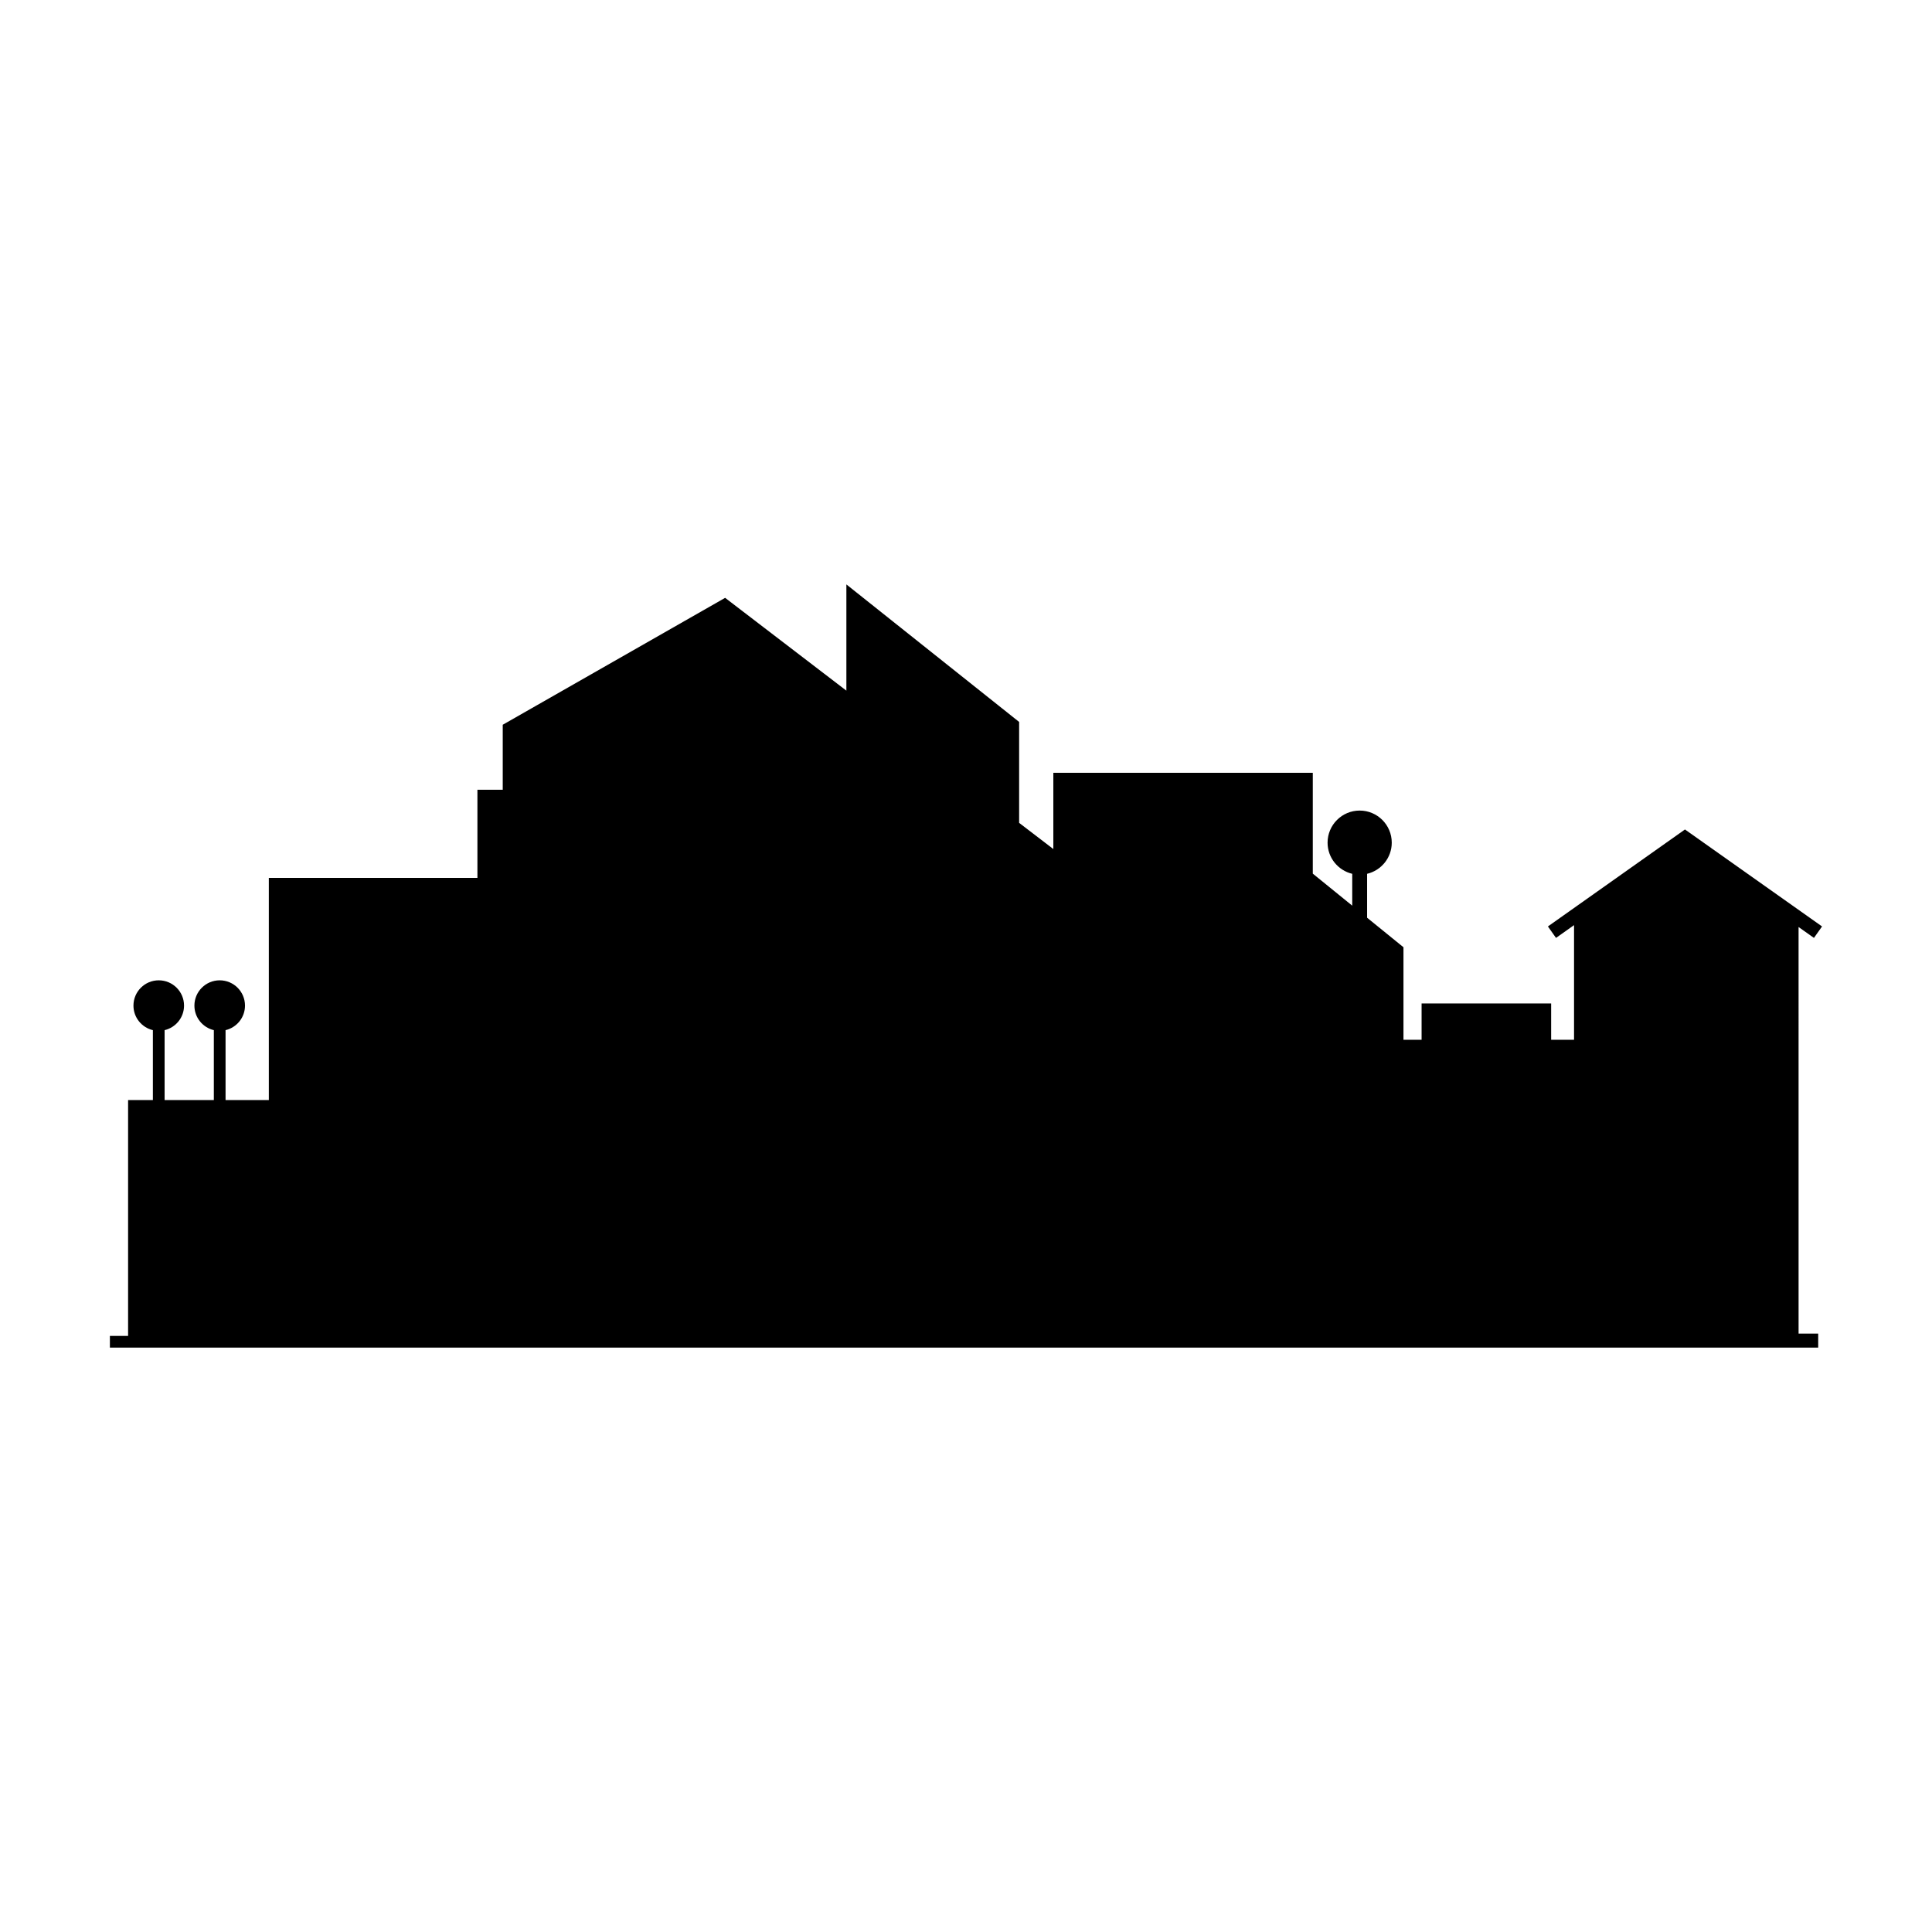
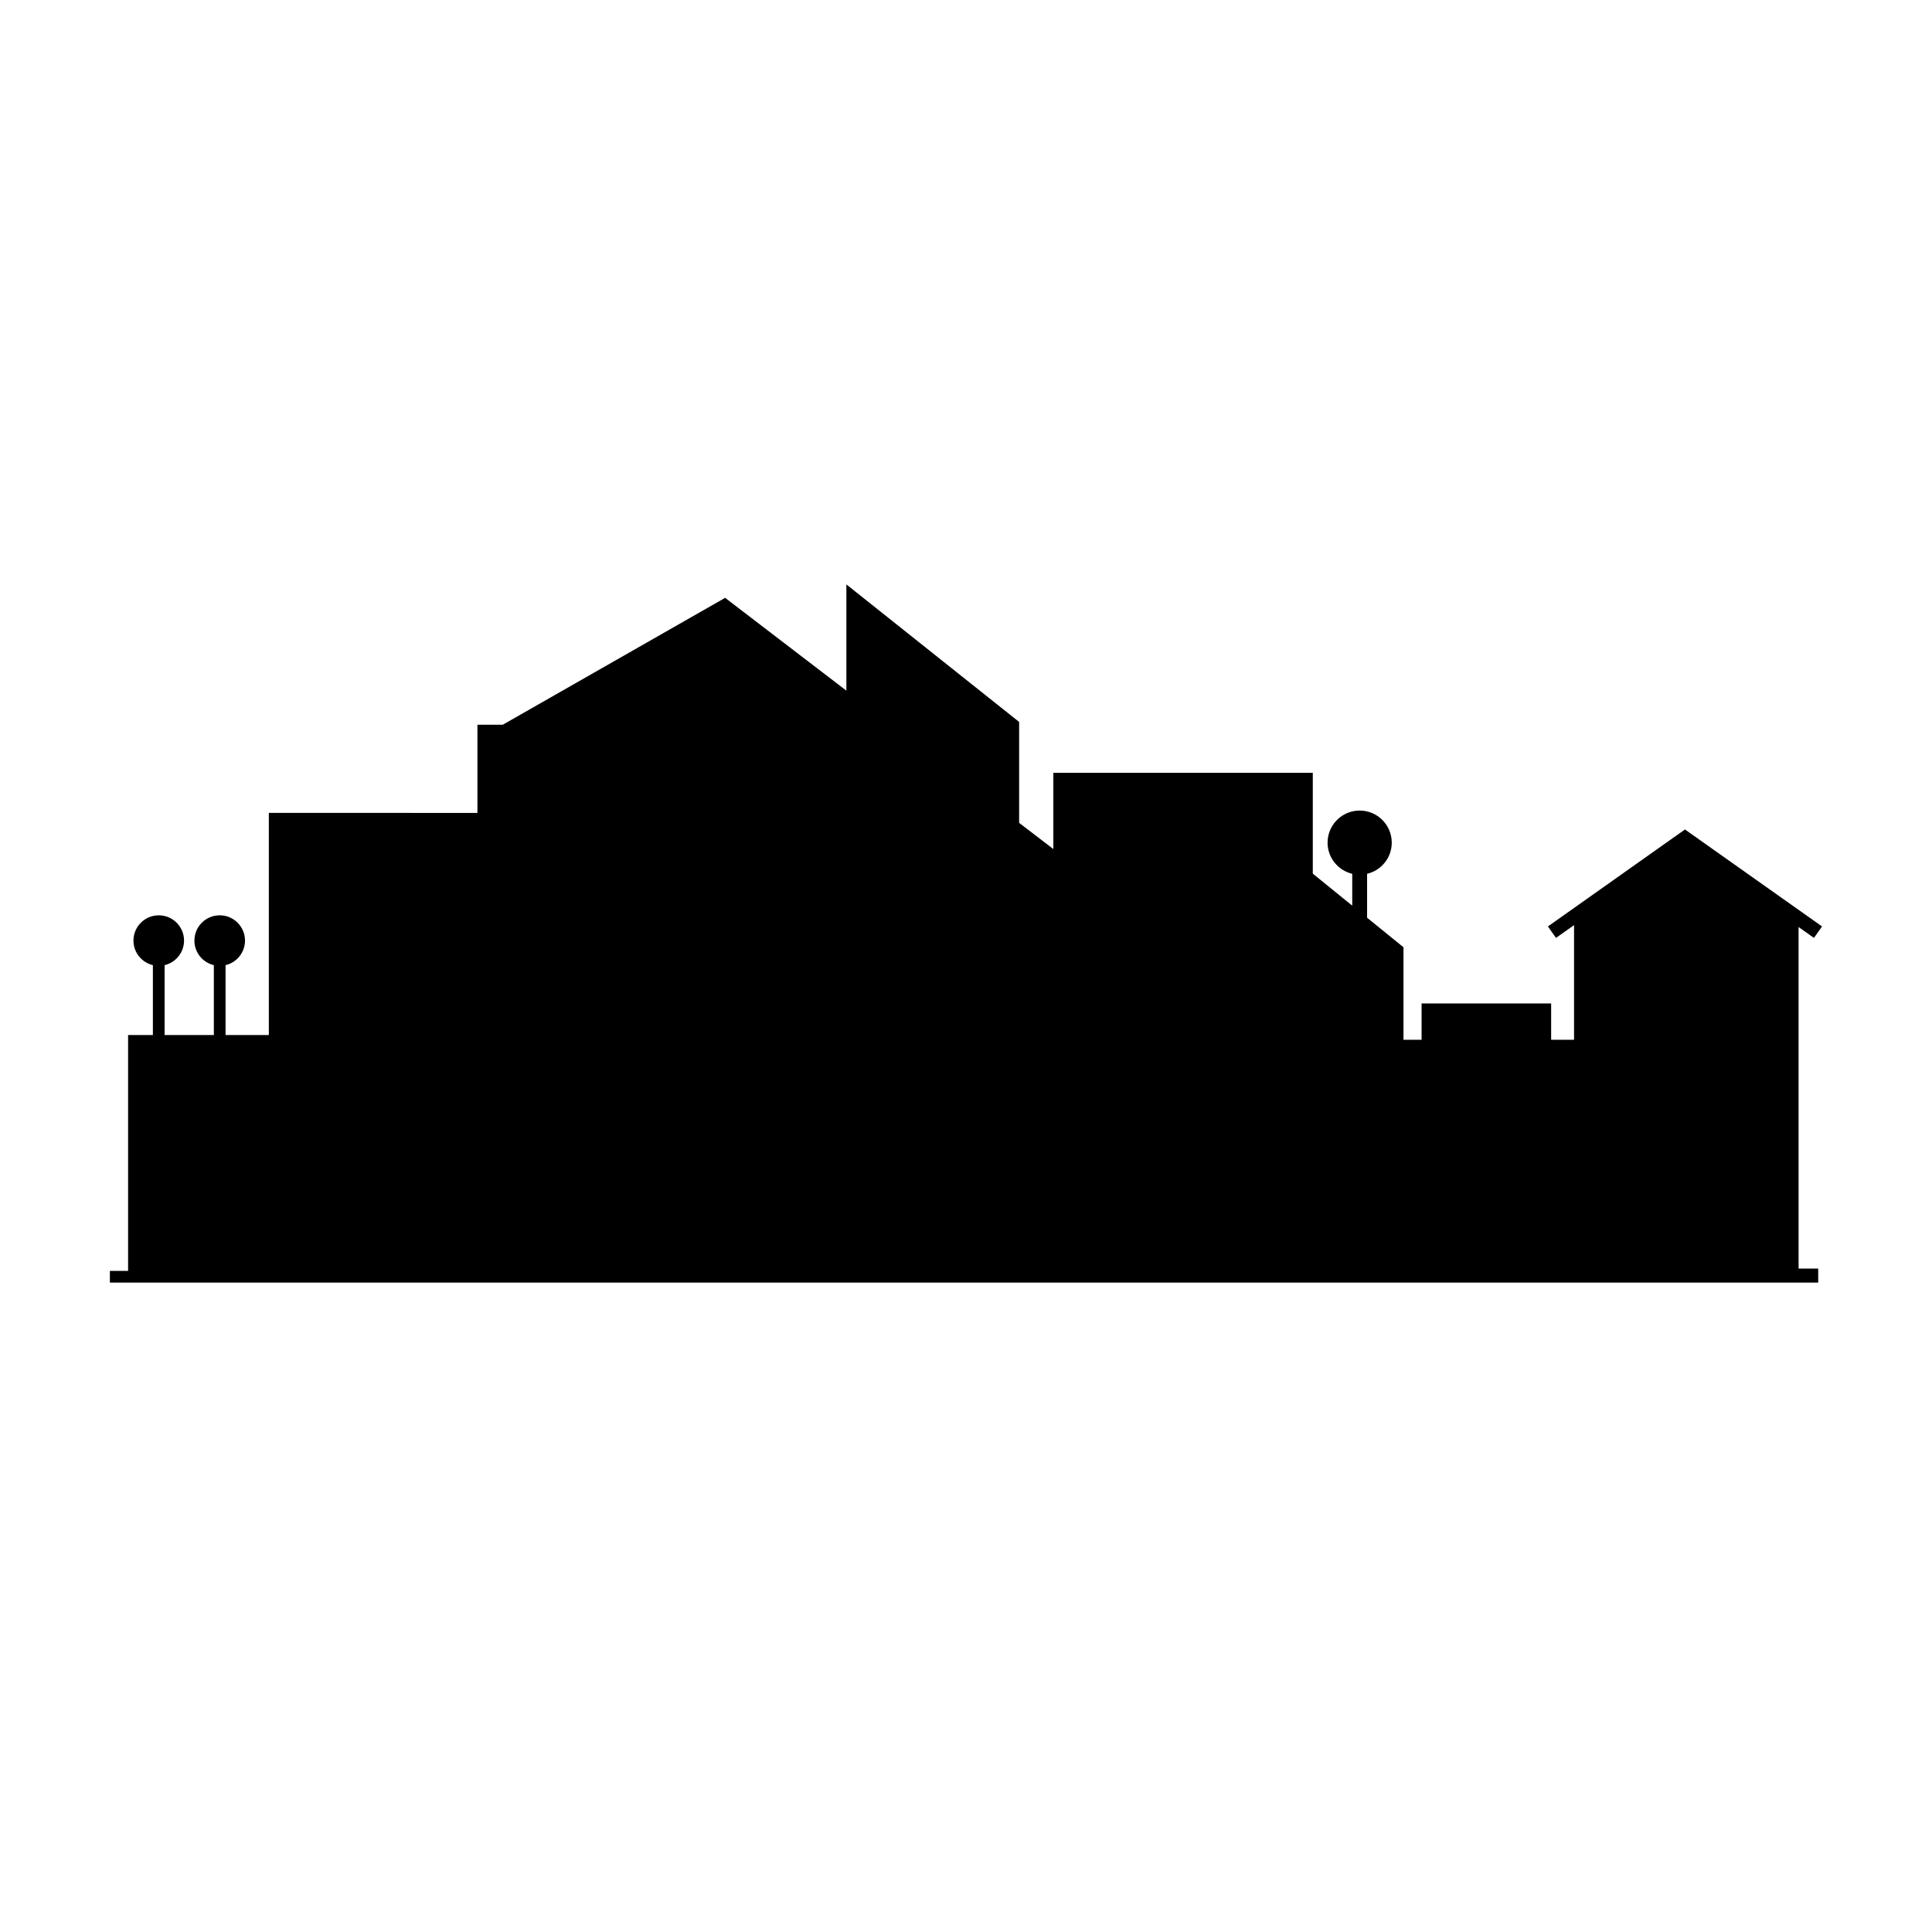
<svg xmlns="http://www.w3.org/2000/svg" fill="#000000" width="800px" height="800px" version="1.1" viewBox="144 144 512 512">
-   <path d="m620.64 389.67 4.074 2.883 2.148-3.035-36.328-25.699-36.32 25.699 2.144 3.035 4.781-3.383v30.383h-6.07v-9.629h-34.332v9.629h-4.801v-24.523l-9.641-7.824v-11.637c3.742-0.891 6.535-4.238 6.535-8.254 0-4.699-3.809-8.508-8.504-8.508-4.695 0-8.504 3.809-8.504 8.508 0 4.016 2.793 7.359 6.535 8.254v8.438l-10.453-8.484v-26.723h-68.758v20.203l-9.066-6.938v-26.746l-45.781-36.445v28.152l-32.133-24.594-58.934 33.633v17.227h-6.711v23.363l-55.277-0.004v58.871h-11.469v-18.523c2.949-0.703 5.152-3.34 5.152-6.504 0-3.703-3-6.703-6.703-6.703-3.699 0-6.703 3-6.703 6.703 0 3.164 2.199 5.801 5.148 6.504v18.523h-13.047v-18.523c2.949-0.703 5.152-3.34 5.152-6.504 0-3.703-3-6.703-6.703-6.703-3.699 0-6.703 3-6.703 6.703 0 3.164 2.199 5.801 5.148 6.504v18.523h-6.57v62.504h-4.824v3.102h452.72v-3.719h-5.199z" />
+   <path d="m620.64 389.67 4.074 2.883 2.148-3.035-36.328-25.699-36.32 25.699 2.144 3.035 4.781-3.383v30.383h-6.07v-9.629h-34.332v9.629h-4.801v-24.523l-9.641-7.824v-11.637c3.742-0.891 6.535-4.238 6.535-8.254 0-4.699-3.809-8.508-8.504-8.508-4.695 0-8.504 3.809-8.504 8.508 0 4.016 2.793 7.359 6.535 8.254v8.438l-10.453-8.484v-26.723h-68.758v20.203l-9.066-6.938v-26.746l-45.781-36.445v28.152l-32.133-24.594-58.934 33.633h-6.711v23.363l-55.277-0.004v58.871h-11.469v-18.523c2.949-0.703 5.152-3.34 5.152-6.504 0-3.703-3-6.703-6.703-6.703-3.699 0-6.703 3-6.703 6.703 0 3.164 2.199 5.801 5.148 6.504v18.523h-13.047v-18.523c2.949-0.703 5.152-3.34 5.152-6.504 0-3.703-3-6.703-6.703-6.703-3.699 0-6.703 3-6.703 6.703 0 3.164 2.199 5.801 5.148 6.504v18.523h-6.57v62.504h-4.824v3.102h452.72v-3.719h-5.199z" />
</svg>